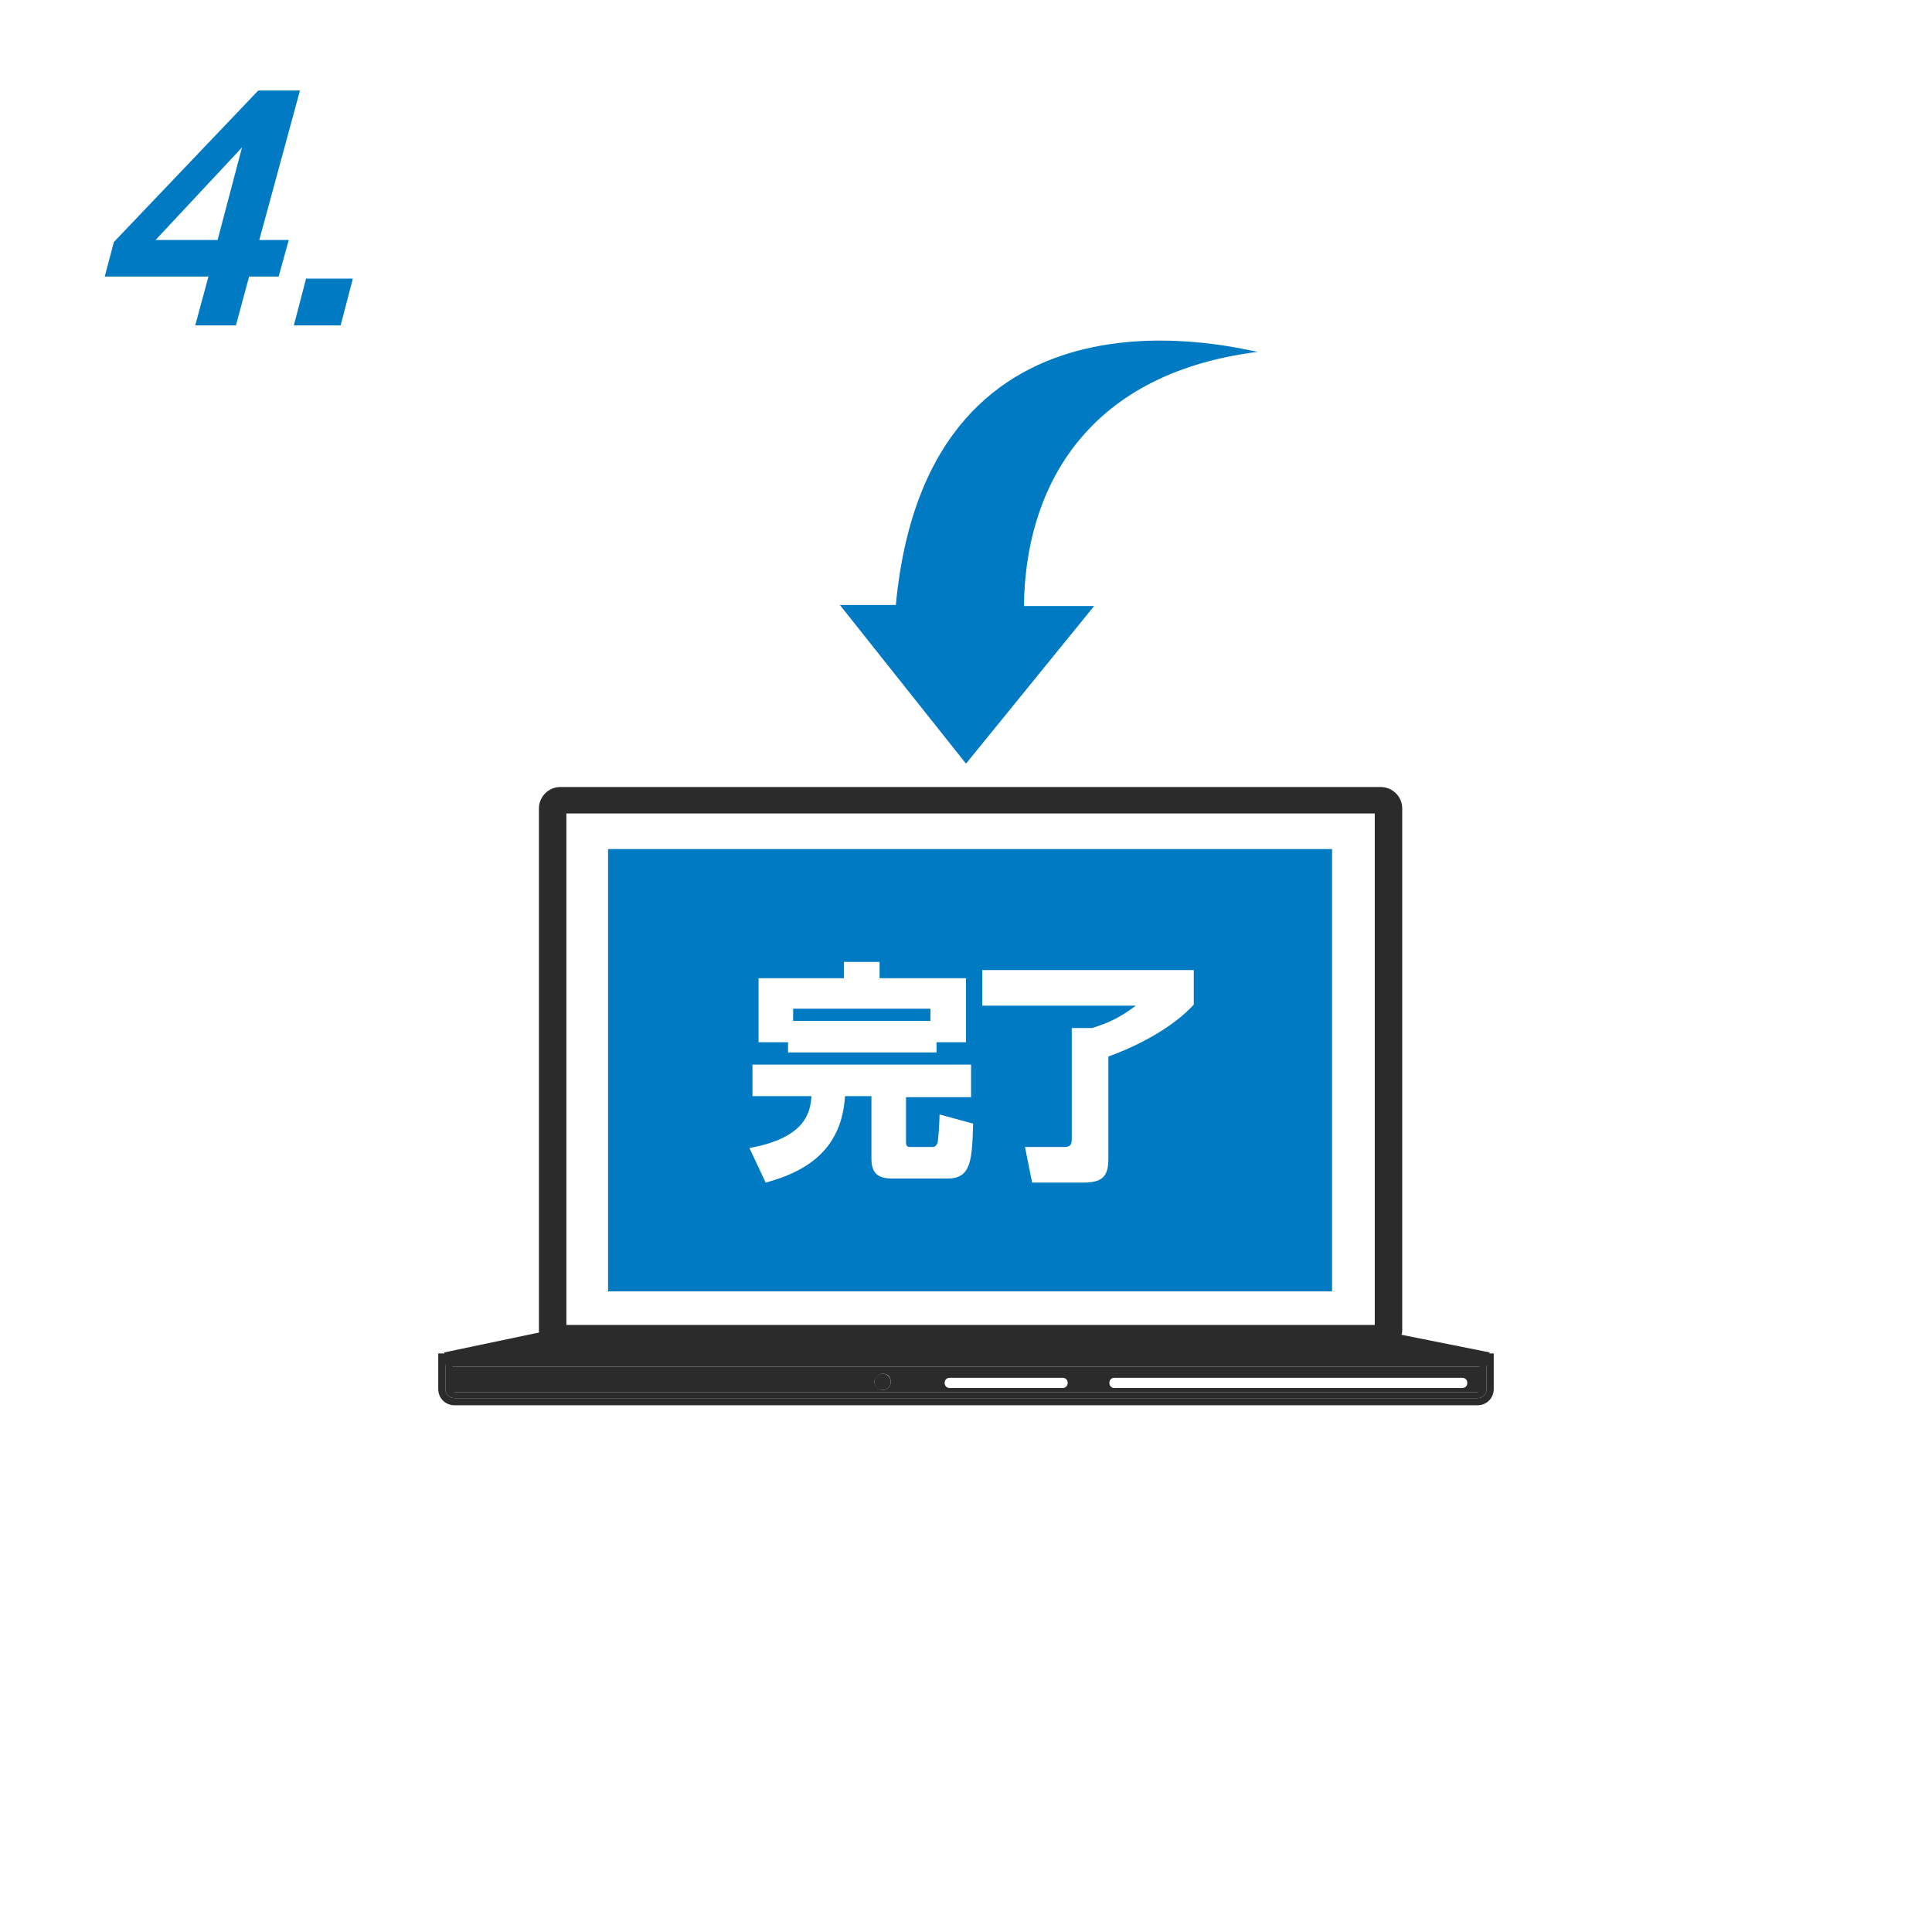
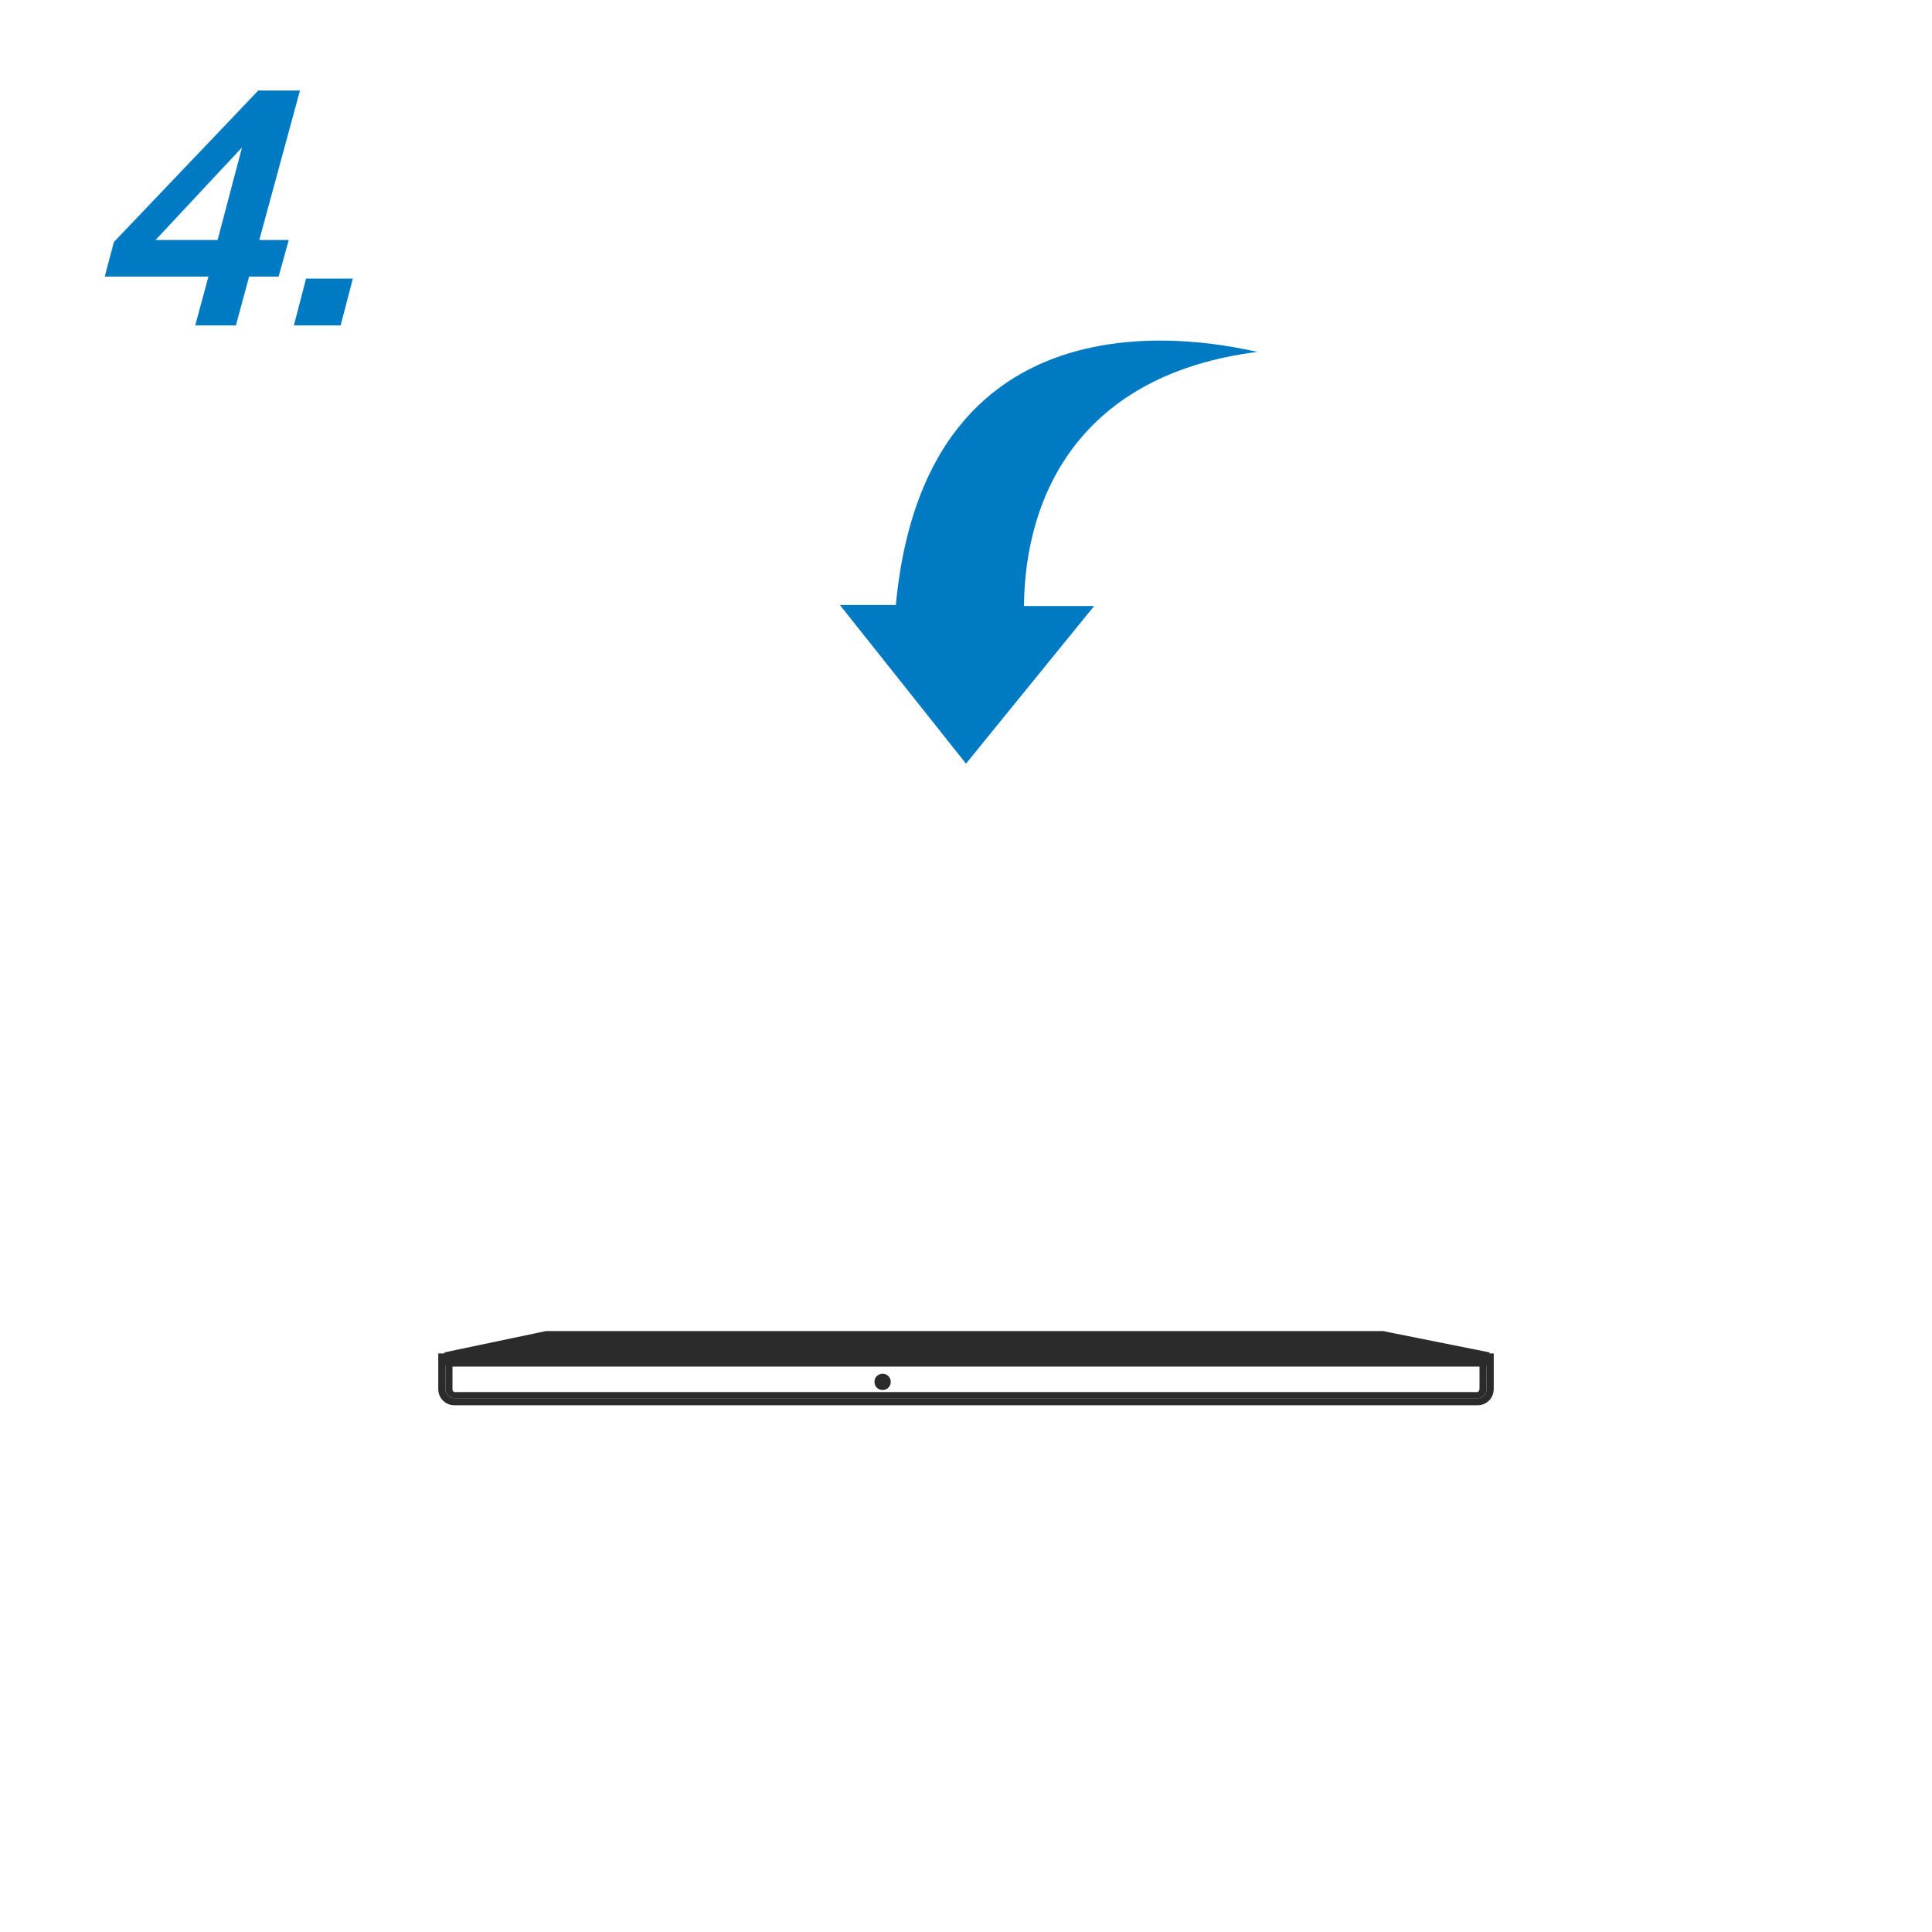
<svg xmlns="http://www.w3.org/2000/svg" width="190" height="190" viewBox="0 0 190 190">
  <style>.a{fill:#FFF;}.b{fill:#007AC3;}.c{fill:#2B2B2B;}</style>
  <rect width="190" height="190" class="a" />
  <path d="M19.2 32l1.3-4.8H10.3l0.9-3.4L25.4 8.9h4.1l-4 14.7h2.9l-1 3.6h-2.9l-1.3 4.8H19.2zM15.3 23.6h6.1l2.4-9.1L15.3 23.6z" class="b" />
  <path d="M34.7 27.4l-1.2 4.6H28.9l1.2-4.6H34.7z" class="b" />
-   <path d="M135.7 132.9H55.1c-1.1 0-2.1-0.9-2.1-2.1V79.5c0-1.1 0.9-2.1 2.1-2.1h80.7c1.1 0 2.1 0.9 2.1 2.1v51.4C137.8 132 136.9 132.9 135.7 132.9zM55.7 130.3h79.5V80H55.7V130.3z" class="c" />
-   <rect x="59.8" y="83.5" width="71.2" height="43.5" class="b" />
  <polygon points="53.6 131.6 43.8 133.7 146.2 133.7 135.8 131.6 " class="c" />
  <path d="M146.2 134.3H43.8l-0.1-1.3 10-2.1h82.3l10.5 2.1L146.2 134.3zM50.1 133h89.4l-3.8-0.7H53.7L50.1 133z" class="c" />
-   <path d="M145.3 136.9c0.1 0 0.3-0.1 0.3-0.3v-2.2H44.4v2.2c0 0.1 0.1 0.3 0.2 0.3H145.3zM109.6 135.5h34.2c0.3 0 0.5 0.2 0.5 0.5 0 0.3-0.2 0.5-0.5 0.5h-34.2c-0.3 0-0.5-0.2-0.5-0.5C109.1 135.7 109.3 135.5 109.6 135.5zM93.4 135.5h11.1c0.3 0 0.5 0.2 0.5 0.5 0 0.3-0.2 0.5-0.5 0.5H93.4c-0.3 0-0.5-0.2-0.5-0.5C92.9 135.7 93.1 135.5 93.4 135.5zM86.8 135.1c0.5 0 0.8 0.3 0.8 0.8 0 0.4-0.3 0.8-0.8 0.8 -0.4 0-0.8-0.4-0.8-0.8C86 135.5 86.4 135.1 86.8 135.1z" class="c" />
  <path d="M43.1 133.1v3.5c0 0.9 0.7 1.6 1.6 1.6h100.6c0.9 0 1.6-0.7 1.6-1.6v-3.5H43.1zM146.2 136.6c0 0.5-0.4 0.9-0.9 0.9H44.7c-0.5 0-0.9-0.4-0.9-0.9v-2.9h102.4V136.6z" class="c" />
  <path d="M43.8 136.6c0 0.5 0.4 0.9 0.9 0.9h100.6c0.5 0 0.9-0.4 0.9-0.9v-2.9H43.8V136.6zM44.4 134.4h101.1v2.2c0 0.1-0.1 0.3-0.2 0.3H44.7c-0.1 0-0.2-0.1-0.2-0.3V134.4z" class="c" />
  <path d="M86.8 136.7c0.5 0 0.8-0.4 0.8-0.8 0-0.4-0.3-0.8-0.8-0.8 -0.4 0-0.8 0.3-0.8 0.8C86 136.4 86.4 136.7 86.8 136.7z" class="c" />
  <path d="M100.7 59.6l6.9 0 -12.6 15.5 -12.4-15.6 5.5 0c3.2-34 34.7-24.9 35.6-24.9C106.3 36.8 100.8 48.6 100.7 59.6z" class="b" />
  <path d="M74 104.7h21.5v3.2h-6.4v4.4c0 0.5 0.2 0.5 0.5 0.5h2.1c0.3 0 0.4-0.2 0.5-0.4 0.1-0.4 0.2-2.3 0.2-2.8l3.3 0.9c-0.1 3.6-0.2 5.4-2.5 5.4h-5.4c-0.9 0-2.1-0.1-2.1-1.9v-6.2h-2.6c-0.3 4.9-3.3 7.3-7.8 8.5l-1.6-3.4c5.6-1 6-3.6 6.1-5.1h-5.8V104.7zM77.5 102.5h-2.9V96.2h8.4v-1.6h3.5v1.6h8.5v6.3h-2.9v1H77.5V102.5zM91.5 100.4v-1.2H78v1.2H91.5z" class="a" />
  <path d="M117.4 95.4v3.4c-2.1 2.3-5.6 4.1-8.4 5.1v10.1c0 1.8-0.7 2.3-2.5 2.3h-5l-0.7-3.5h3.8c0.5 0 0.8-0.1 0.8-0.7v-11h2c1.6-0.5 2.7-1 4.3-2.2H96.6v-3.5H117.4z" class="a" />
</svg>